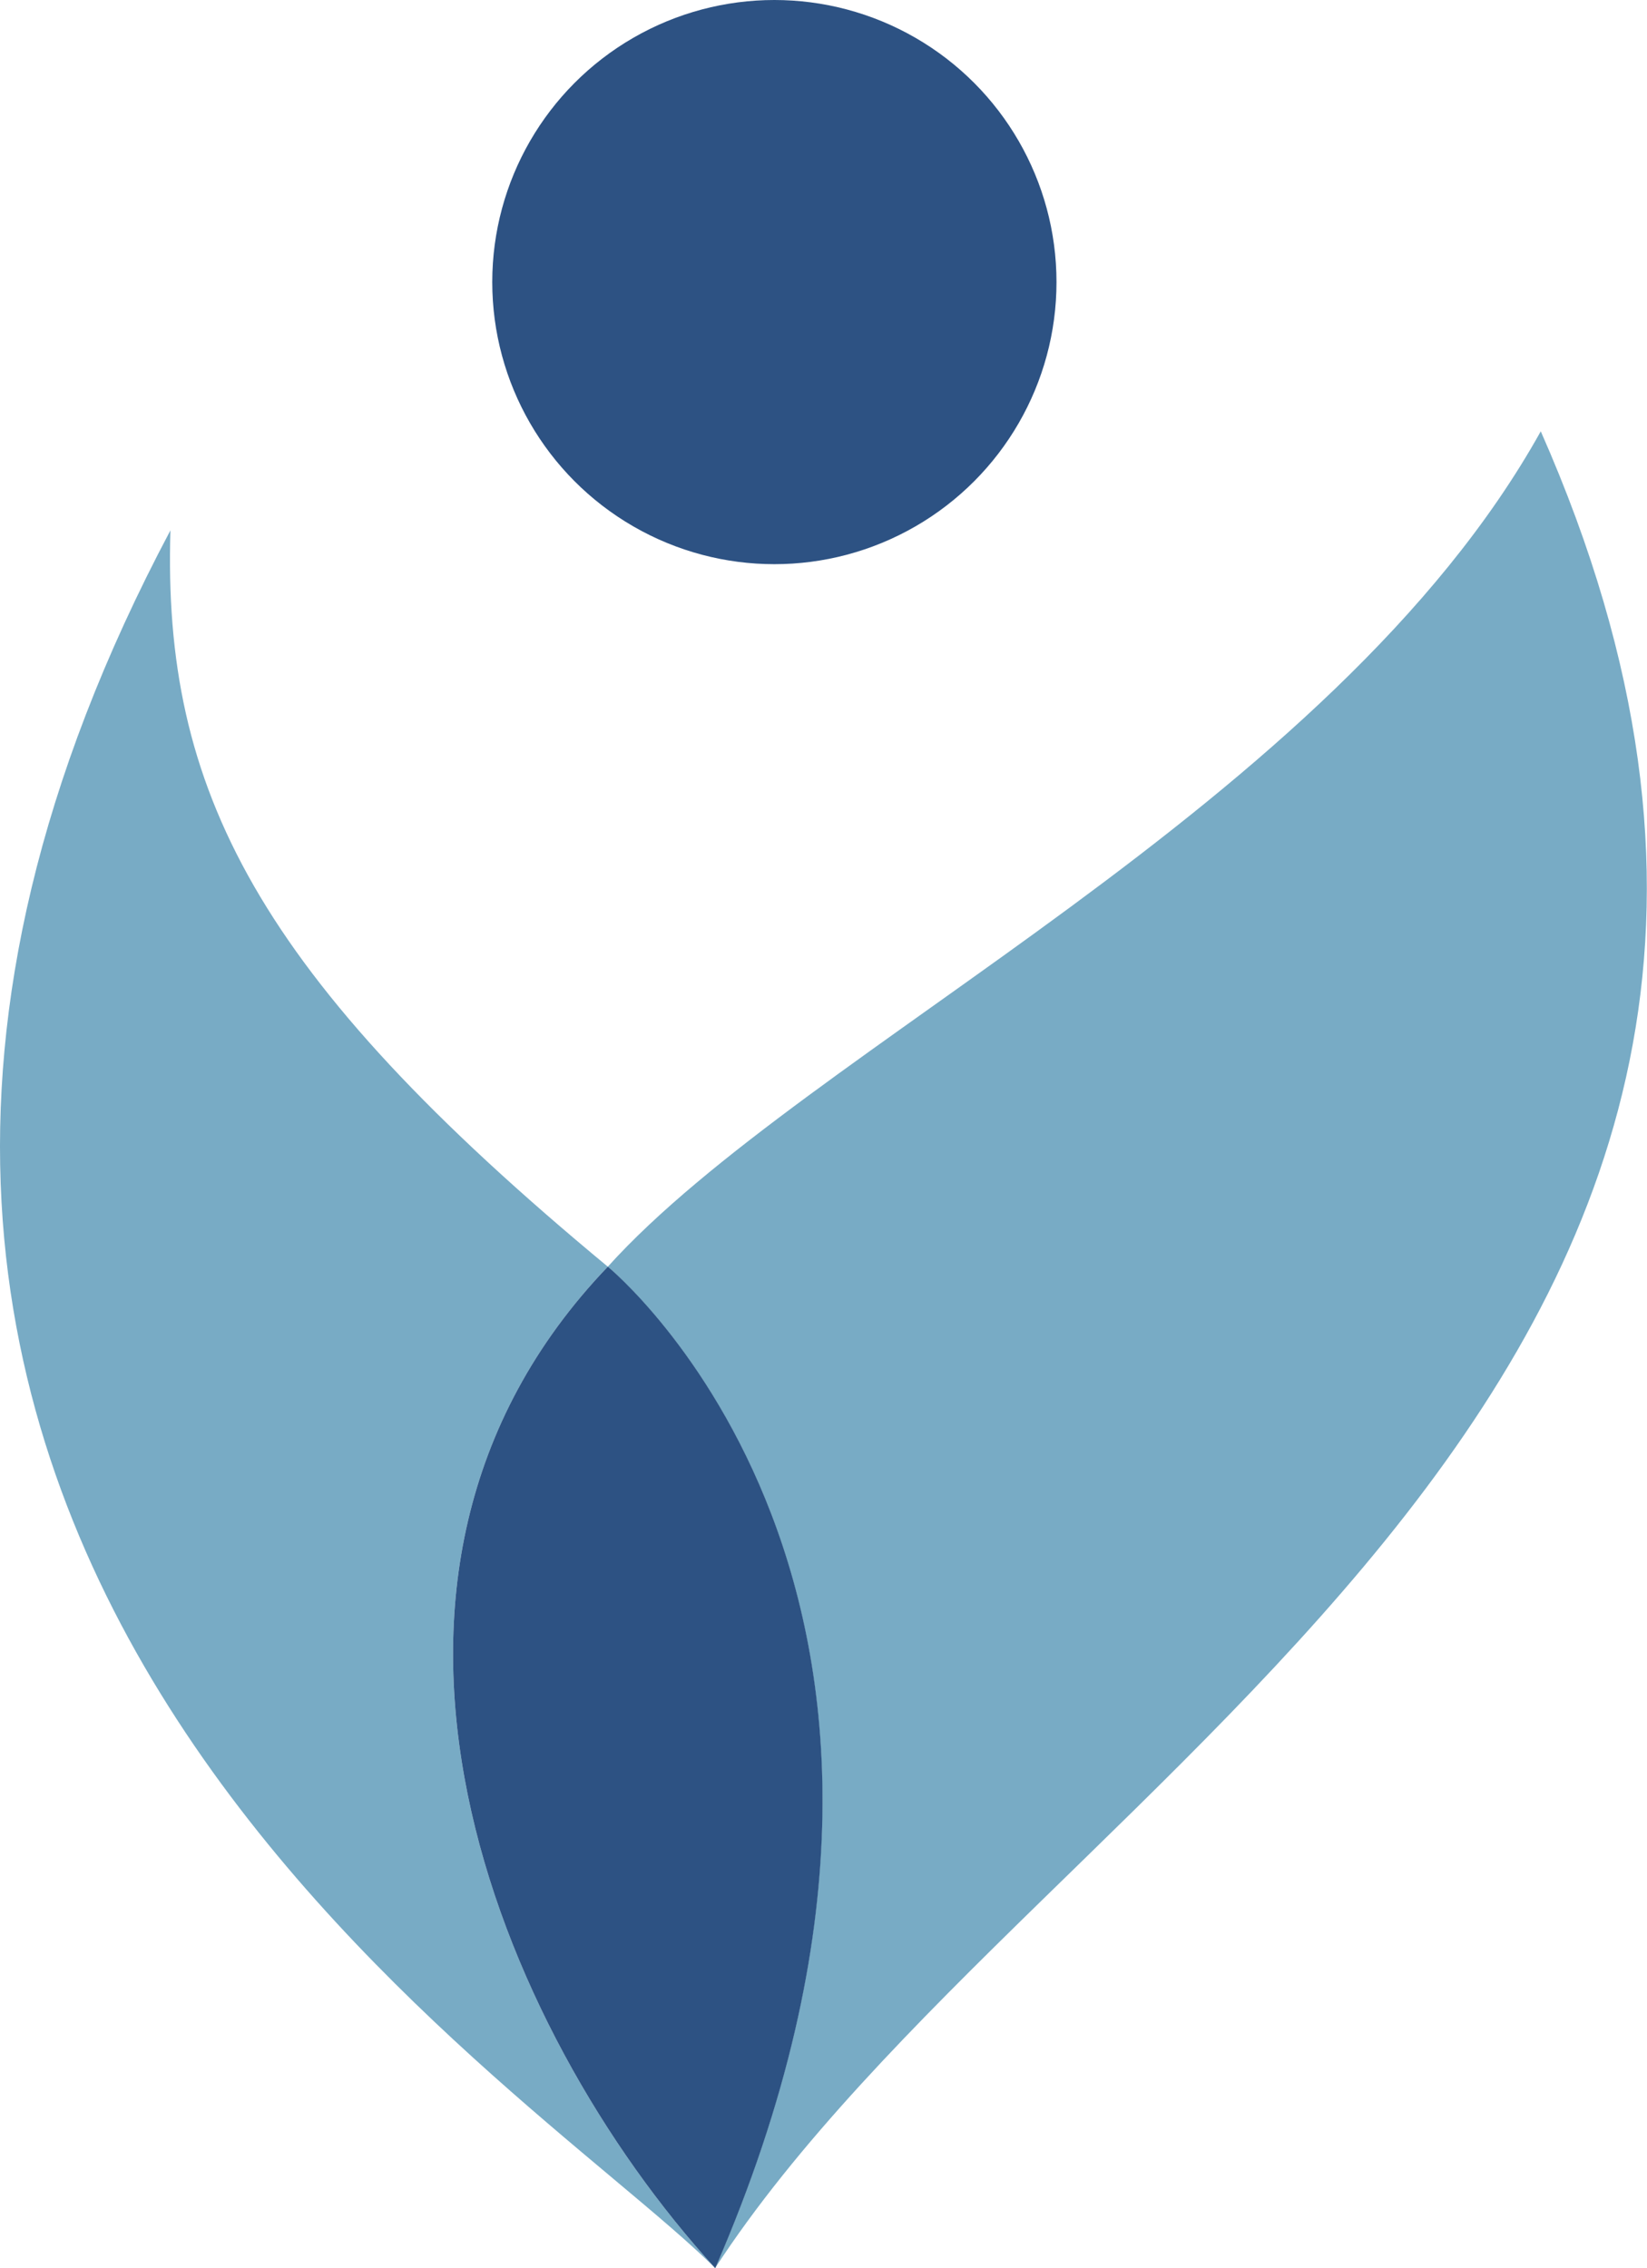
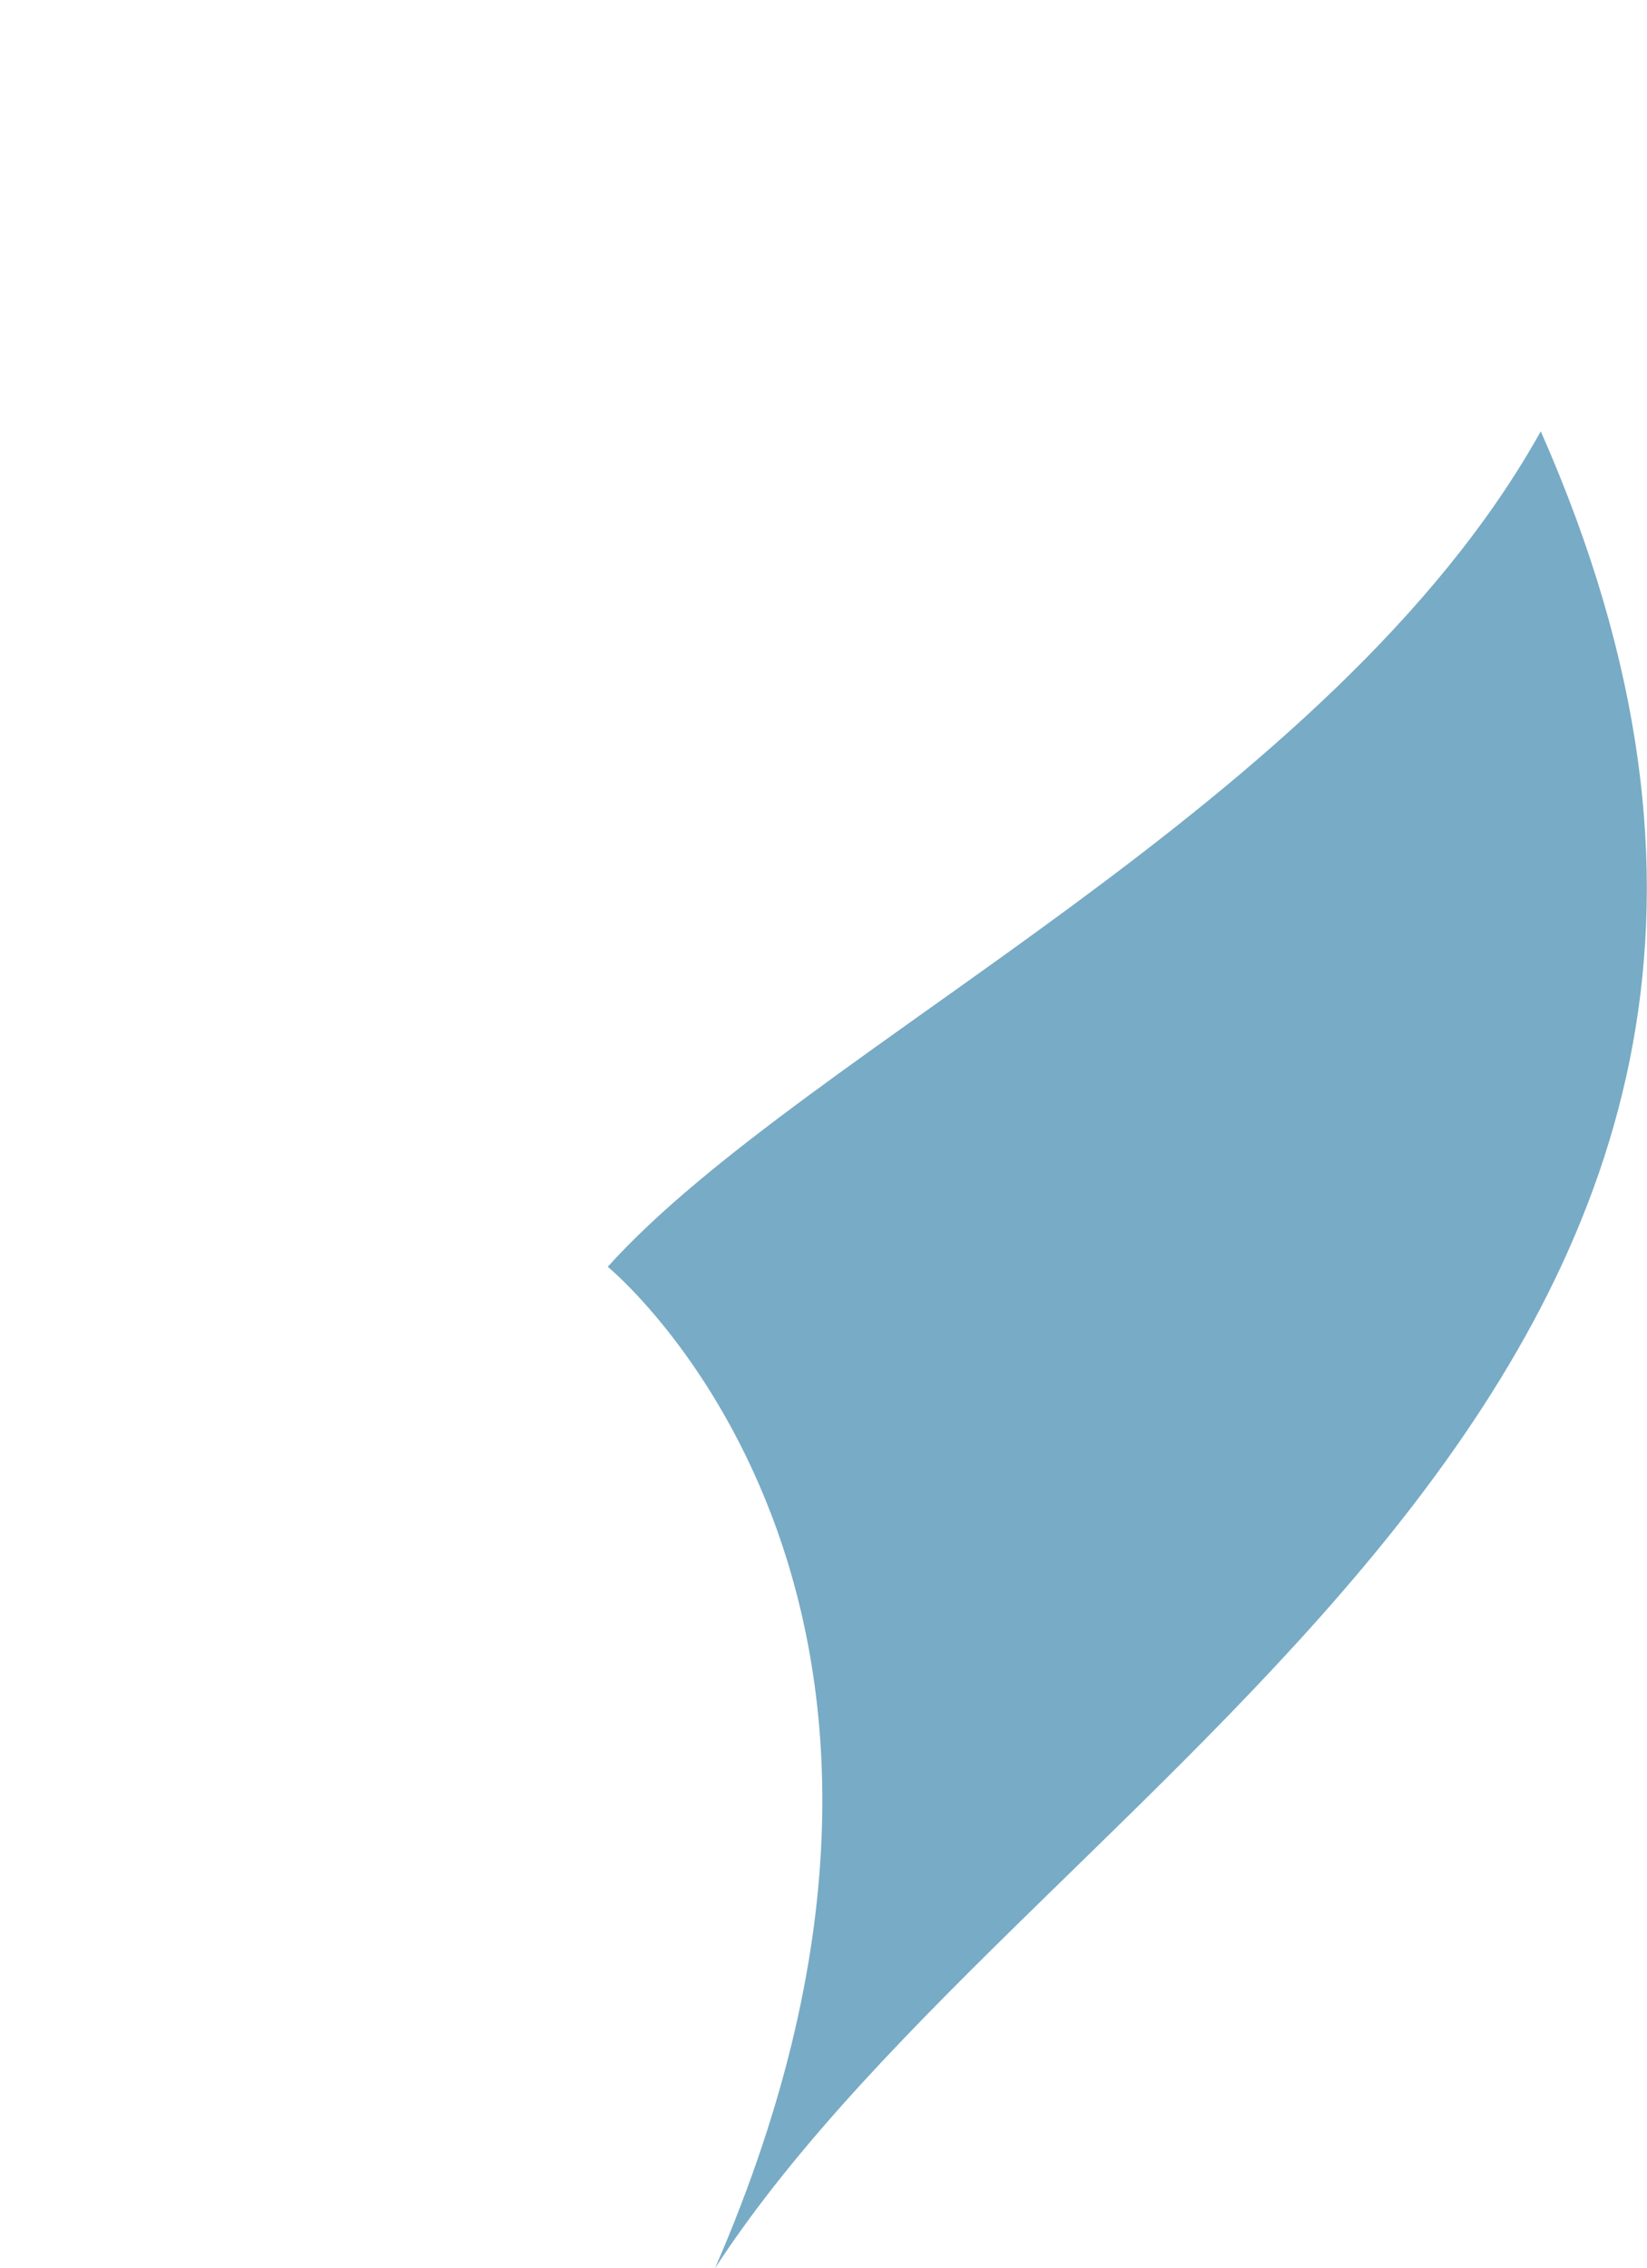
<svg xmlns="http://www.w3.org/2000/svg" id="Laag_2" data-name="Laag 2" viewBox="0 0 84.65 116.59">
  <defs>
    <style> .cls-1 { fill: #2d5283; } .cls-2 { fill: #78abc5; } </style>
  </defs>
  <g id="Laag_1-2" data-name="Laag 1">
-     <circle class="cls-1" cx="39.8" cy="14.5" r="14.5" />
-     <path class="cls-2" d="M36.76,116.59c-9.96-9.96-55.63-37.26-28-89.33-.41,13.3,4.37,22.85,22.48,37.85-15.33,16-5.72,39.17,5.52,51.48Z" />
    <path class="cls-2" d="M31.24,65.11c10.22-11.33,37.22-23.67,47.95-42.94,21.33,48.33-25.67,68.67-42.44,94.42,15.07-34.67-5.52-51.48-5.52-51.48Z" />
-     <path class="cls-1" d="M36.76,116.59c-11.24-12.31-20.85-35.48-5.52-51.48,0,0,20.59,16.81,5.52,51.48Z" />
  </g>
</svg>